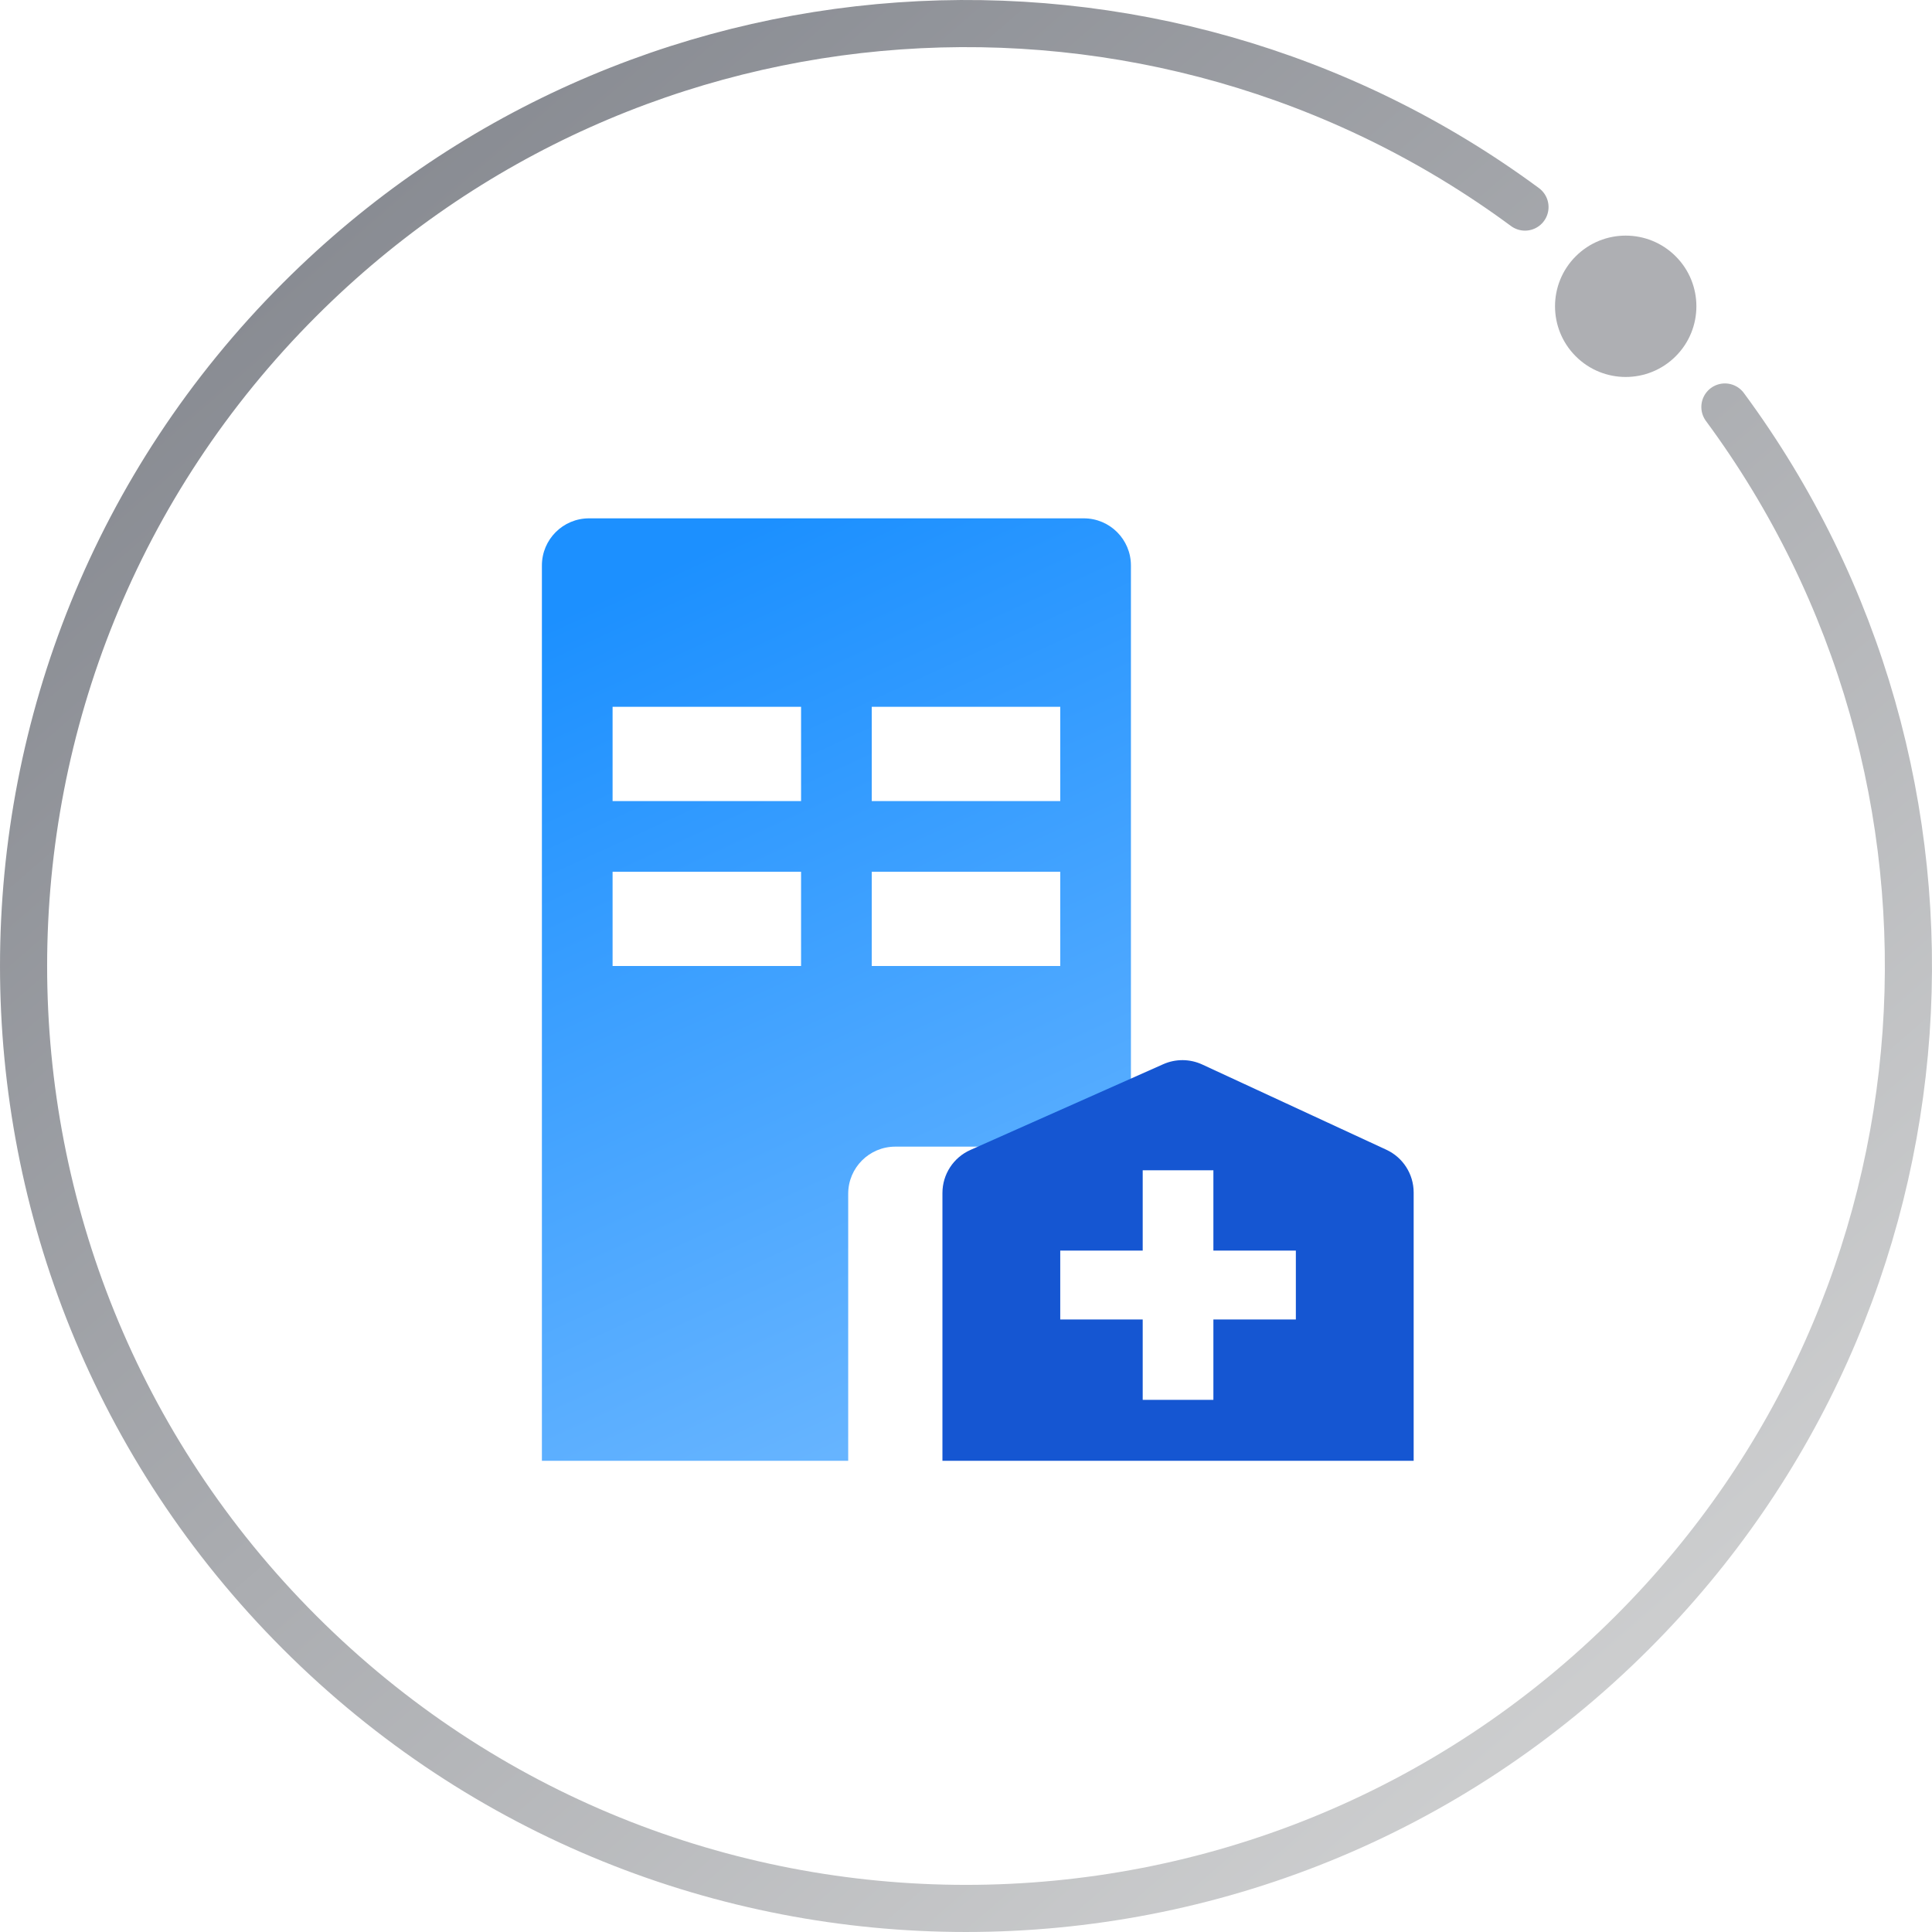
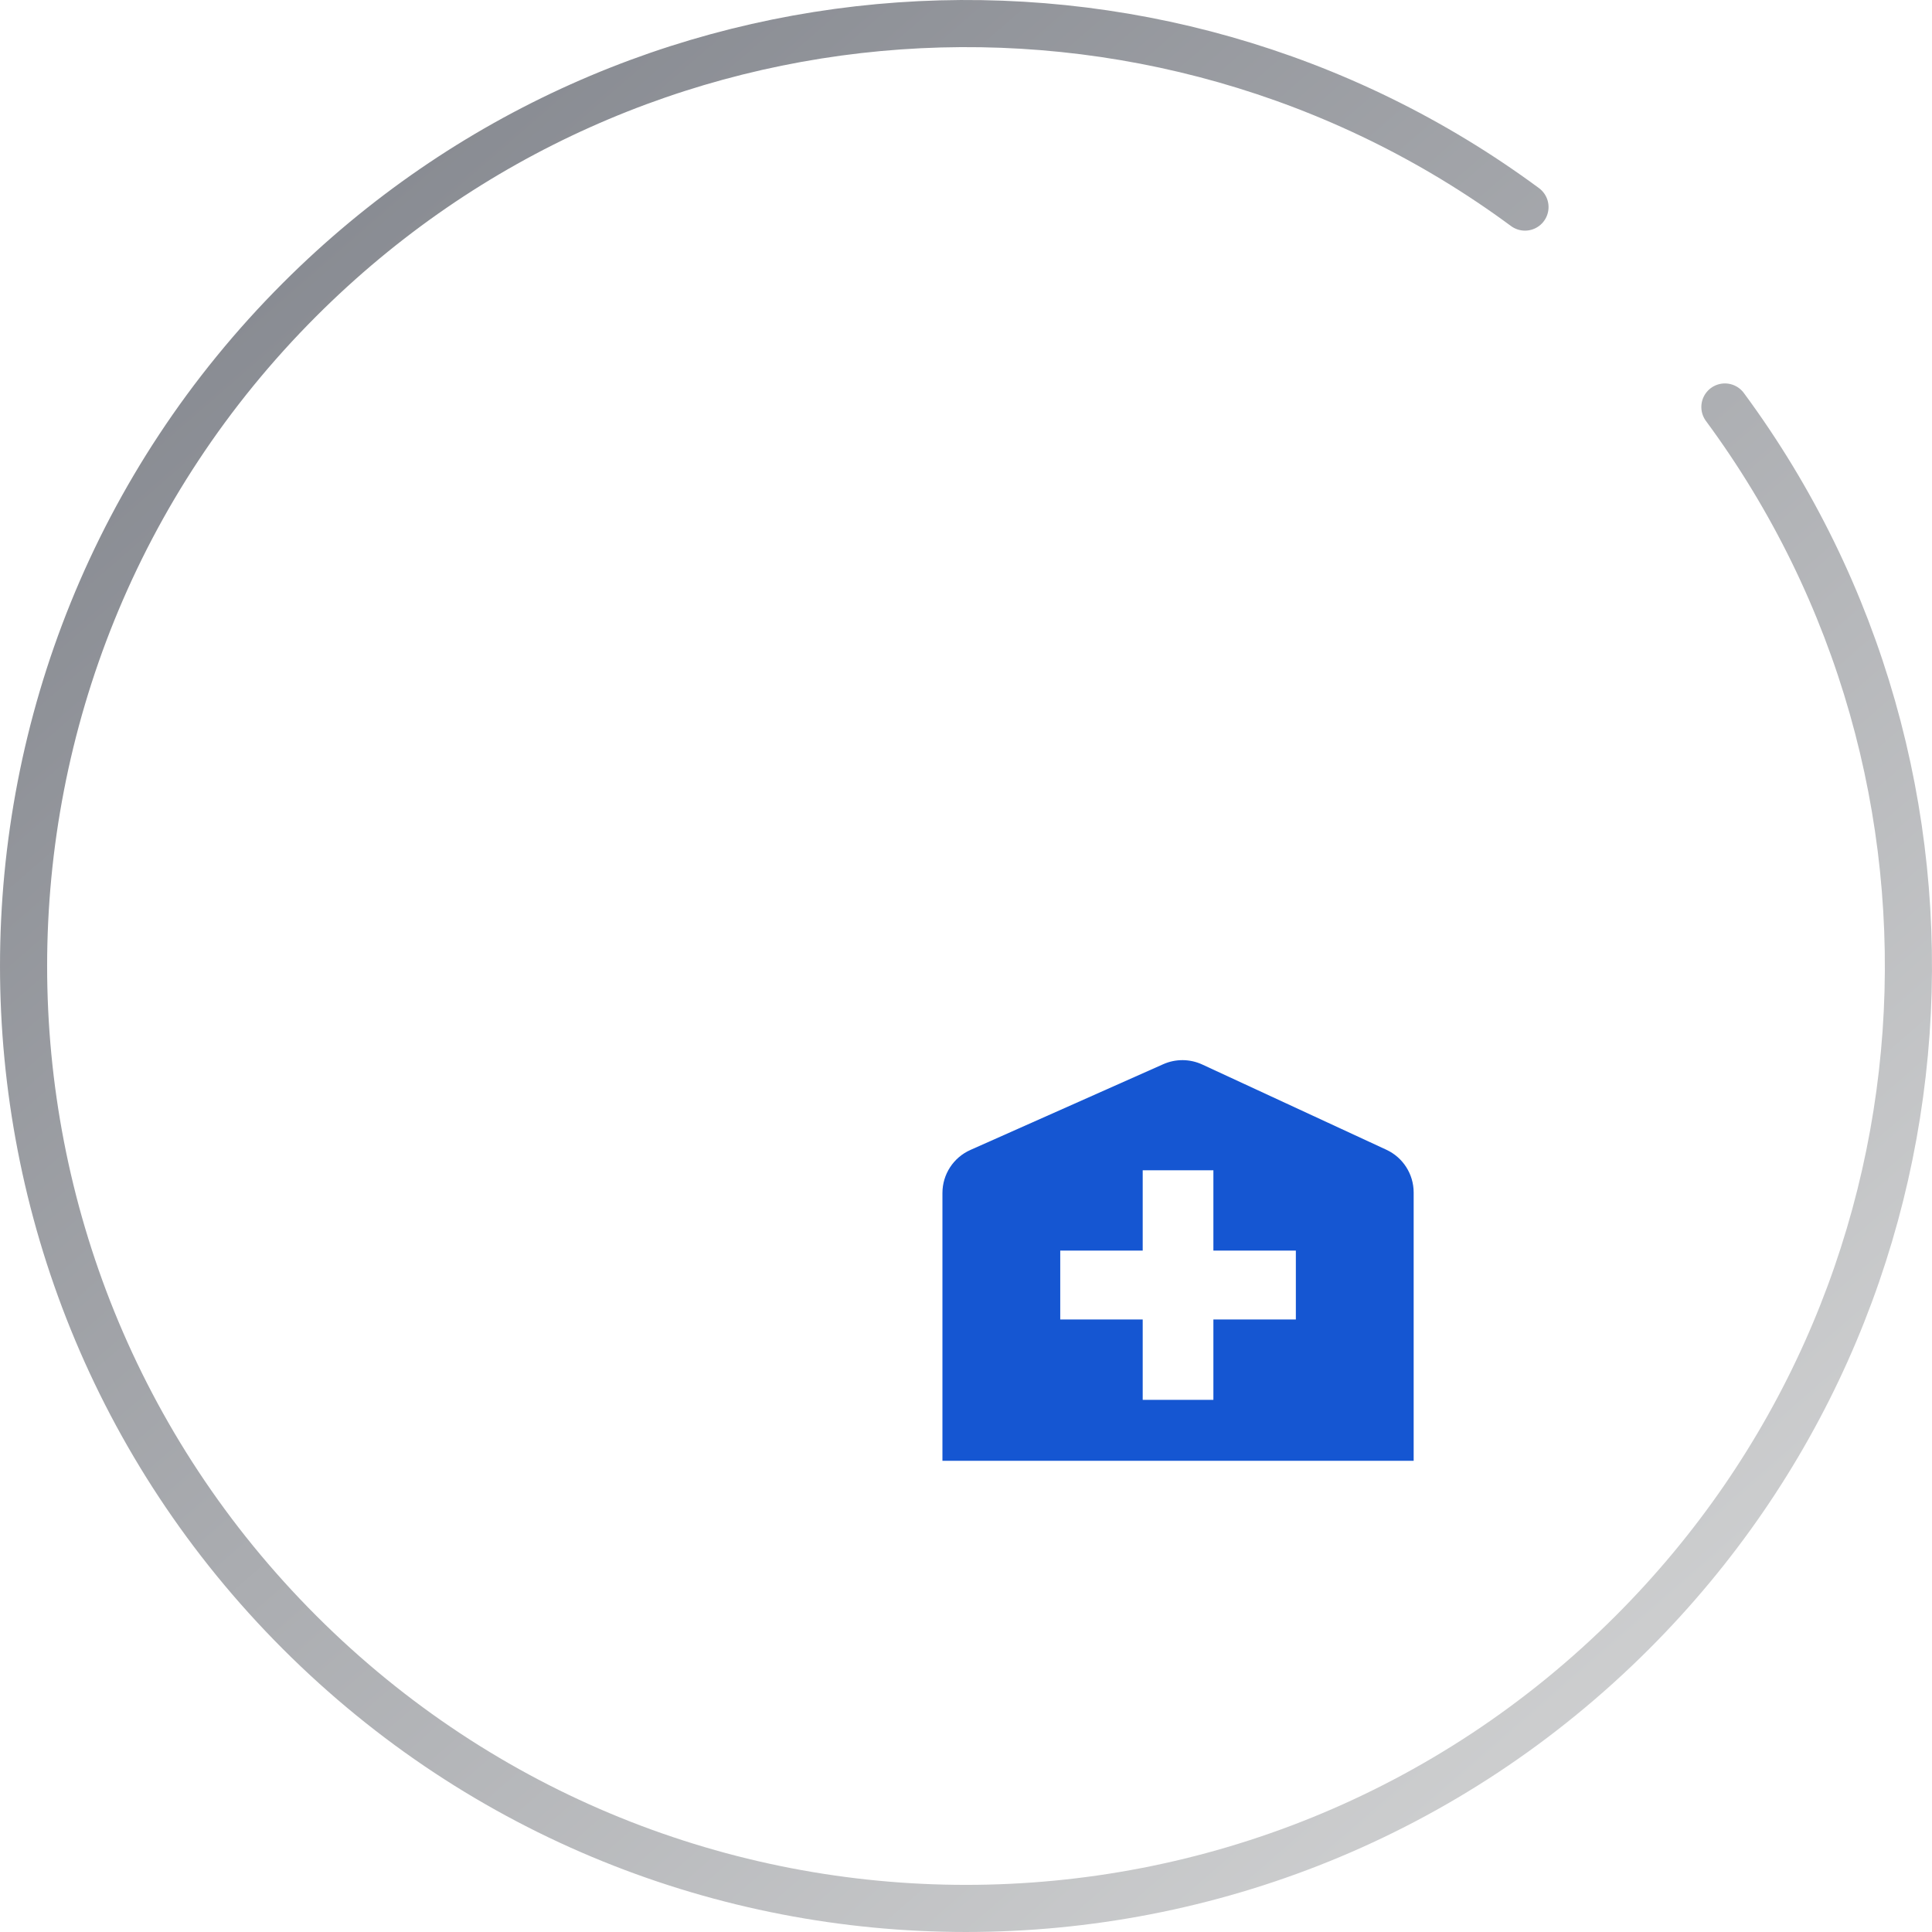
<svg xmlns="http://www.w3.org/2000/svg" width="82px" height="82px" viewBox="0 0 82 82" version="1.1">
  <title>编组 48</title>
  <desc>Created with Sketch.</desc>
  <defs>
    <linearGradient x1="87.356%" y1="15.895%" x2="11.615%" y2="81.626%" id="linearGradient-1">
      <stop stop-color="#878A91" offset="0%" />
      <stop stop-color="#CECFD0" offset="100%" />
    </linearGradient>
    <linearGradient x1="65.413%" y1="95.174%" x2="38.017%" y2="0%" id="linearGradient-2">
      <stop stop-color="#66B4FF" offset="0%" />
      <stop stop-color="#1C90FF" offset="100%" />
    </linearGradient>
  </defs>
  <g id="页面-1" stroke="none" stroke-width="1" fill="none" fill-rule="evenodd">
    <g id="云医" transform="translate(-649, -2605)">
-       <rect fill="#FFFFFF" x="0" y="0" width="1680" height="5354" />
      <rect id="矩形复制-8" stroke="#CCCCCC" x="550.5" y="2546.5" width="279" height="320" rx="4" />
      <g id="编组-48" transform="translate(650, 2606)">
        <g id="编组-5备份-3">
          <path d="M63.726,72.21 C48.071,83.772 25.895,82.463 11.716,68.284 C-3.905,52.663 -3.905,27.337 11.716,11.716 C27.337,-3.905 52.663,-3.905 68.284,11.716 C82.463,25.895 83.772,48.07 72.211,63.725" id="路径" stroke="url(#linearGradient-1)" stroke-width="2" stroke-linecap="round" transform="translate(40, 40) rotate(-90) translate(-40, -40) " />
-           <circle id="椭圆形" fill="#AEAFB3" transform="translate(68, 12) rotate(-135) translate(-68, -12) " cx="68" cy="12" r="3" />
        </g>
-         <path d="M47,49.667 C47,48.562 46.105,47.667 45,47.667 L37,47.667 C35.895,47.667 35,48.562 35,49.667 L35,61 L22,61 L22,23 C22,21.895 22.895,21 24,21 L45,21 C46.105,21 47,21.895 47,23 L47,49.667 Z M25,29 L25,33 L33,33 L33,29 L25,29 Z M25,36 L25,40 L33,40 L33,36 L25,36 Z M36,29 L36,33 L44,33 L44,29 L36,29 Z M36,36 L36,40 L44,40 L44,36 L36,36 Z" id="形状结合" fill="url(#linearGradient-2)" />
      </g>
      <path d="M700.5,2658.08 L700.5,2654.671 L697.5,2654.671 L697.5,2658.08 L694,2658.08 L694,2661.003 L697.5,2661.003 L697.5,2664.413 L700.5,2664.413 L700.5,2661.003 L704,2661.003 L704,2658.08 L700.5,2658.08 Z M690.188,2653.807 L698.372,2650.168 C698.899,2649.934 699.501,2649.938 700.025,2650.18 L707.84,2653.798 C708.547,2654.125 709,2654.833 709,2655.613 L709,2667 L689,2667 L689,2655.634 C689,2654.844 689.465,2654.128 690.188,2653.807 Z" id="形状结合" fill="#1556D2" />
    </g>
  </g>
</svg>